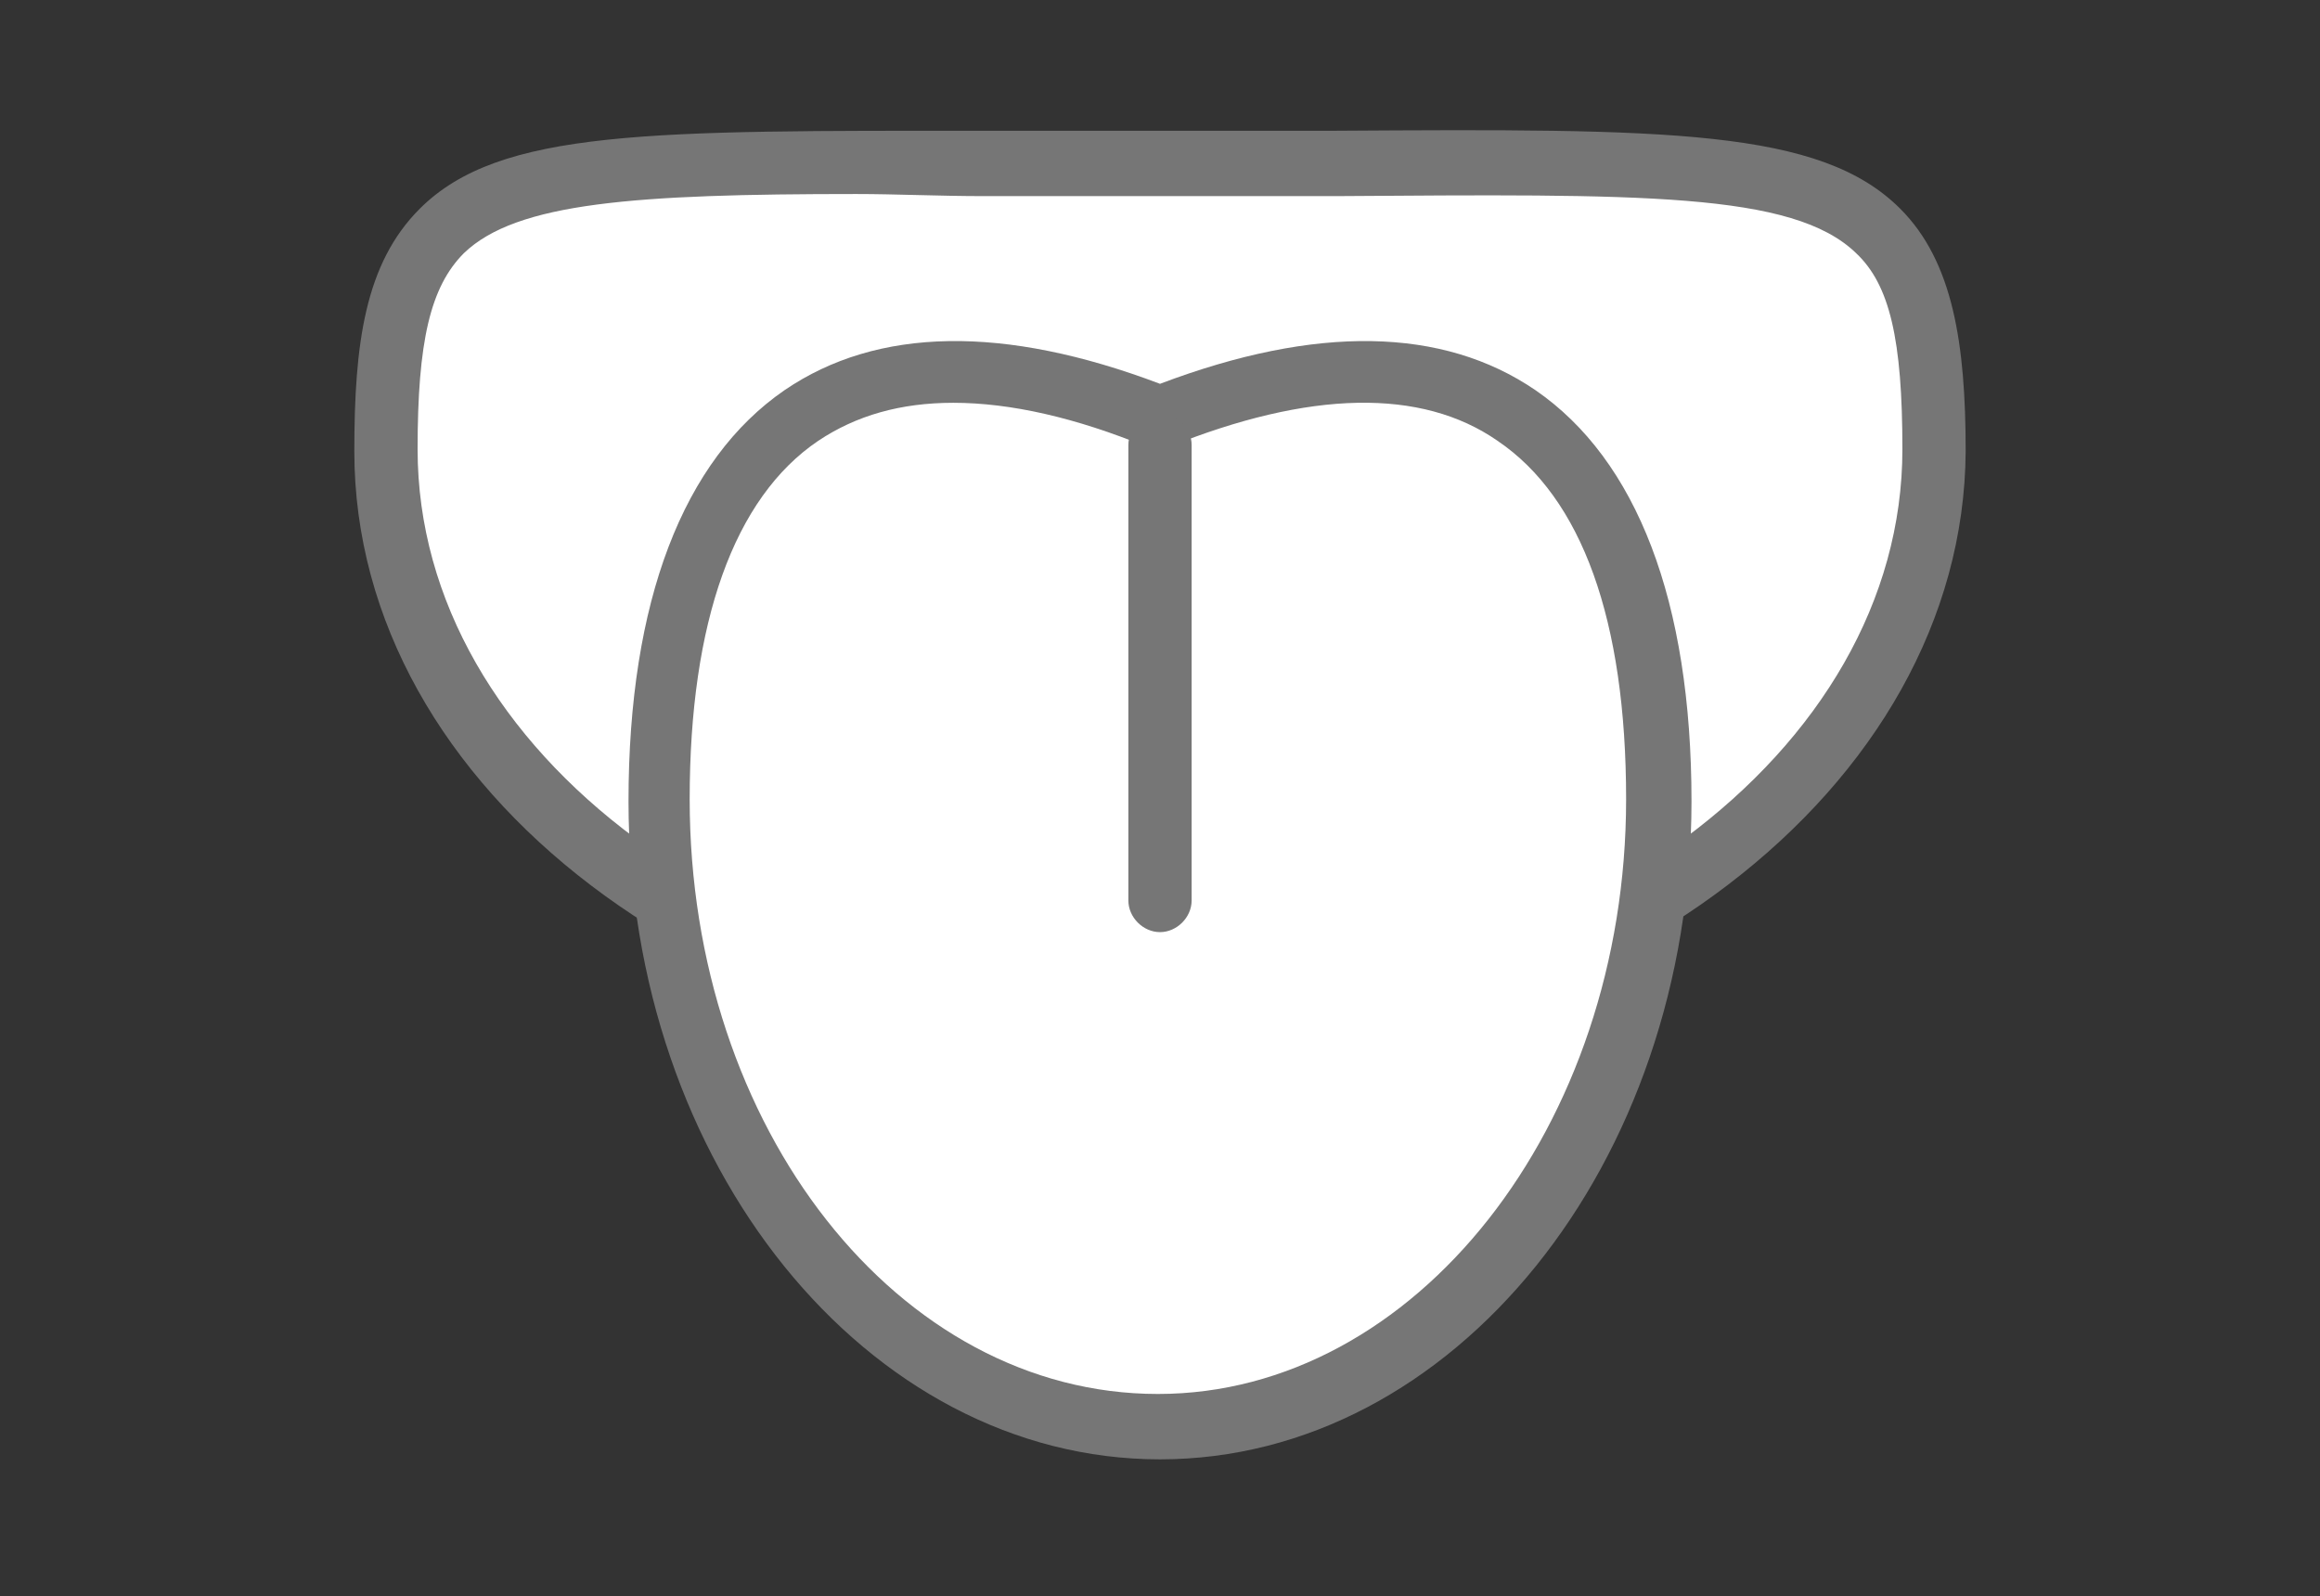
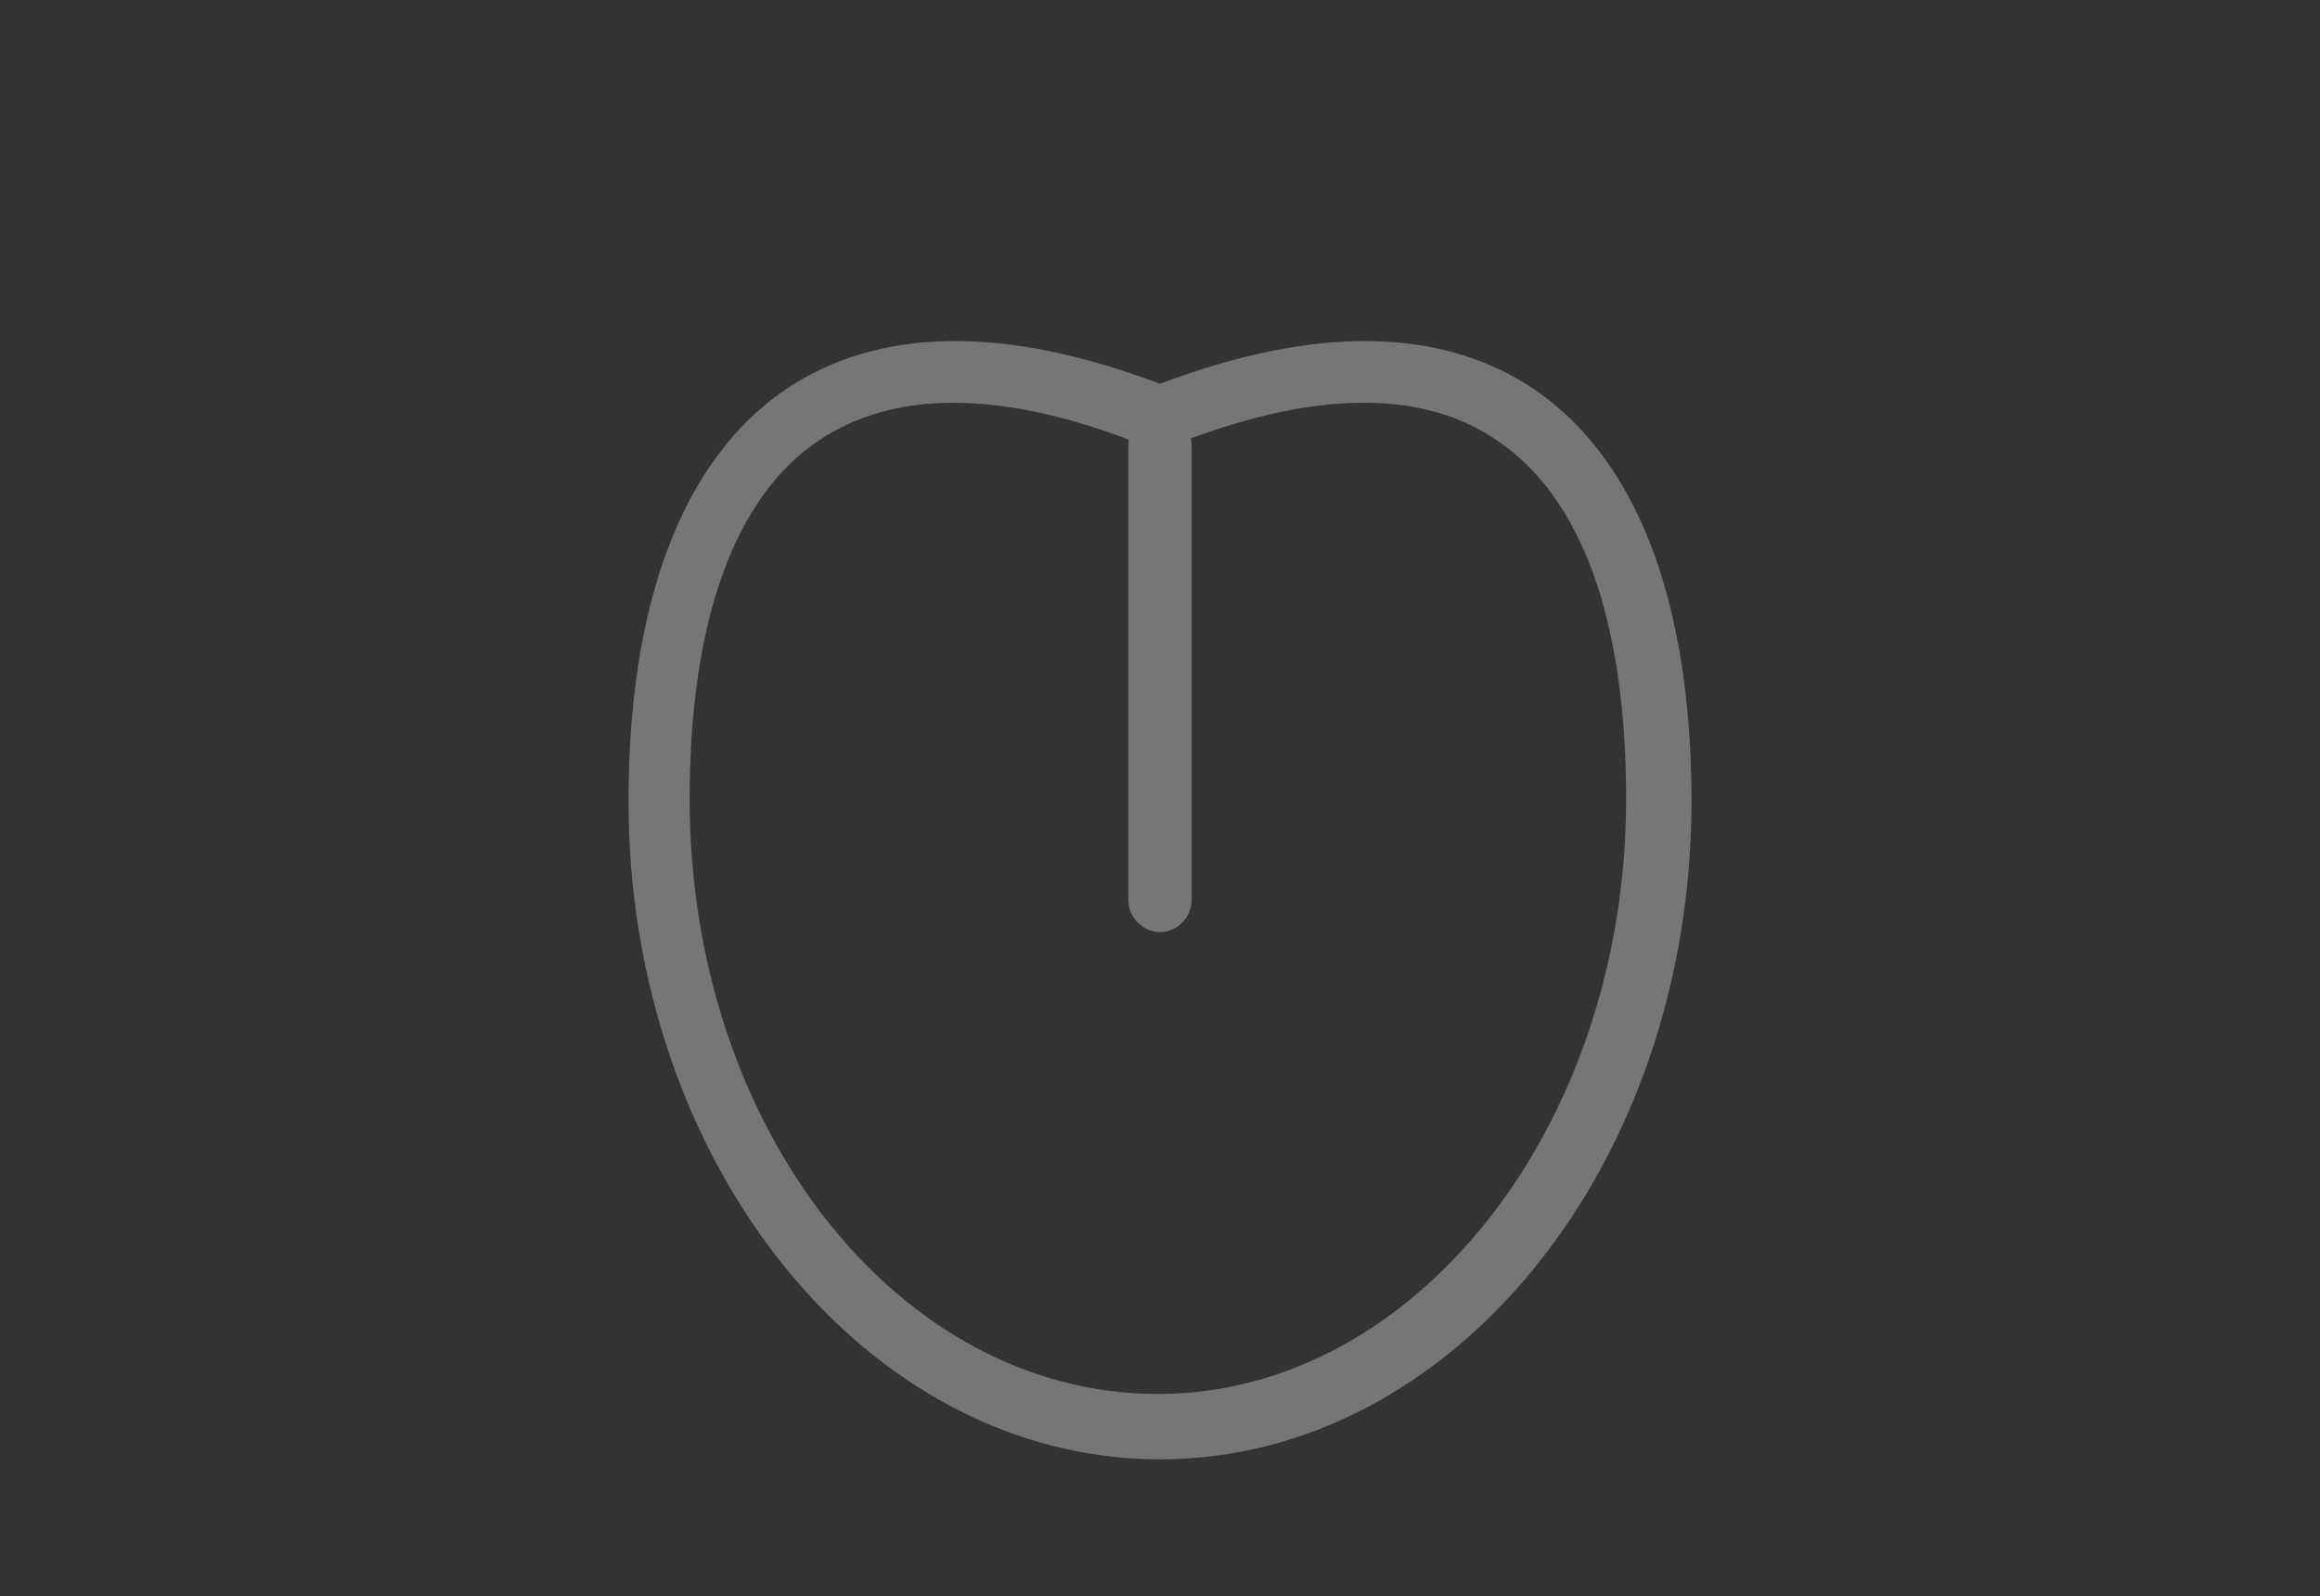
<svg xmlns="http://www.w3.org/2000/svg" version="1.1" id="レイヤー_1" x="0px" y="0px" width="110px" height="75.7px" viewBox="0 0 110 75.7" style="enable-background:new 0 0 110 75.7;" xml:space="preserve">
  <rect x="0" y="0" width="110" height="75.7" fill="#333333" stroke="none" />
  <style type="text/css">
	.st0{fill:#FFFFFF;}
	.st1{fill:#767676;}
</style>
  <g>
    <g>
-       <path class="st0" d="M18.3,21.4C18.3,36.6,34.7,49,55,49s36.7-12.3,36.7-27.6S86.5,7.8,55,7.8S18.3,6.2,18.3,21.4z" />
-       <path class="st1" d="M55,50.5c-21,0-38.2-13-38.2-29.1c0-5.1,0.5-8.9,3.1-11.5c3.8-3.8,11-3.7,26.8-3.7c2.5,0,5.3,0,8.3,0    s5.8,0,8.3,0c15.8-0.1,23-0.1,26.8,3.7c2.5,2.5,3.1,6.4,3.1,11.5C93.1,37.4,76,50.5,55,50.5z M40.6,9.2C30.1,9.2,24.5,9.6,22,12    c-1.6,1.6-2.2,4.2-2.2,9.3c0,14.4,15.8,26.1,35.2,26.1s35.2-11.7,35.2-26.1c0-5.2-0.6-7.8-2.2-9.3C85,9.1,77.8,9.2,63.3,9.3    c-2.5,0-5.3,0-8.3,0c-3,0-5.8,0-8.3,0C44.5,9.3,42.5,9.2,40.6,9.2z" />
-     </g>
+       </g>
    <g>
-       <path class="st0" d="M55,19.8C39,13.5,31.3,21.6,31.3,38S41.9,67.7,55,67.7S78.7,54.4,78.7,38S71,13.5,55,19.8z" />
      <path class="st1" d="M55,69.2c-13.9,0-25.2-14-25.2-31.2c0-9.5,2.6-16.2,7.4-19.5c4.4-3,10.4-3.1,17.8-0.3    c7.4-2.8,13.4-2.7,17.8,0.3c4.8,3.3,7.4,10,7.4,19.5C80.2,55.2,68.9,69.2,55,69.2z M45.2,19.1c-2.5,0-4.6,0.6-6.4,1.8    c-4,2.7-6.1,8.6-6.1,17c0,15.6,9.9,28.2,22.2,28.2c12.2,0,22.2-12.7,22.2-28.2c0-8.5-2.1-14.3-6.1-17c-3.6-2.5-8.9-2.4-15.6,0.3    L55,21.4l-0.6-0.2C51,19.8,47.9,19.1,45.2,19.1z" />
    </g>
    <path class="st1" d="M55,44.2c-0.8,0-1.5-0.7-1.5-1.5V21.1c0-0.8,0.7-1.5,1.5-1.5s1.5,0.7,1.5,1.5v21.6   C56.5,43.5,55.8,44.2,55,44.2z" />
  </g>
</svg>